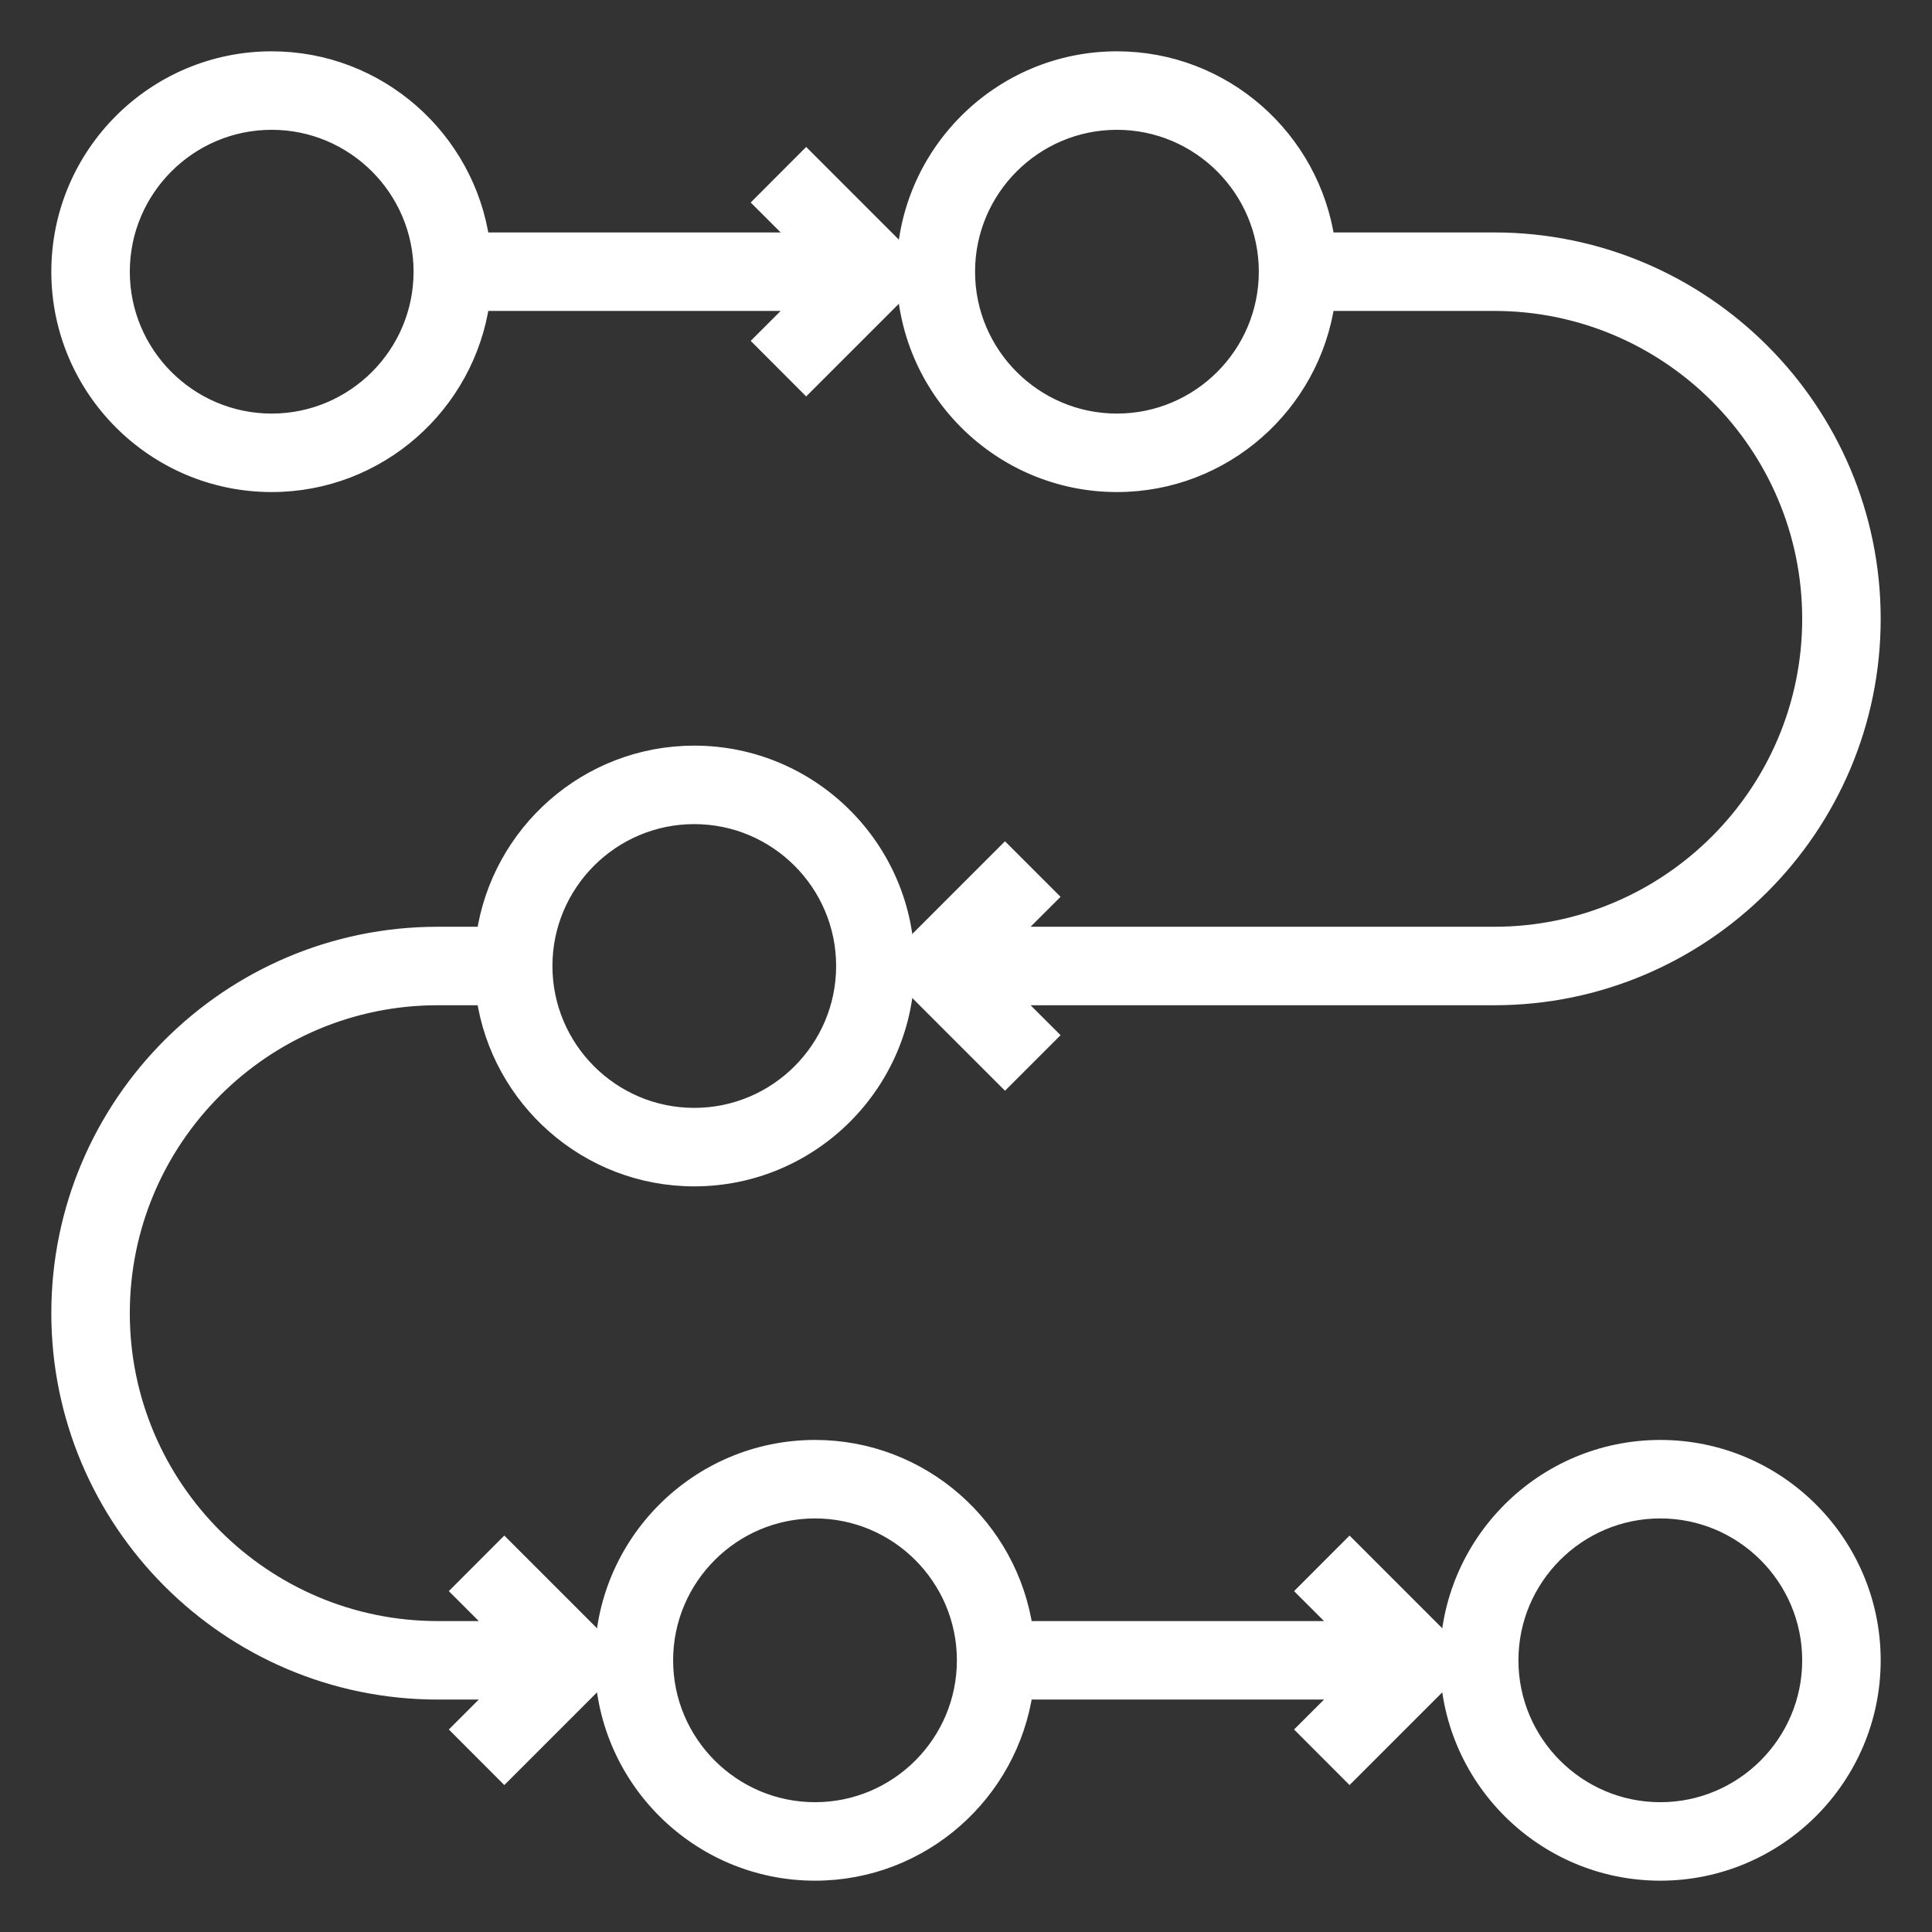
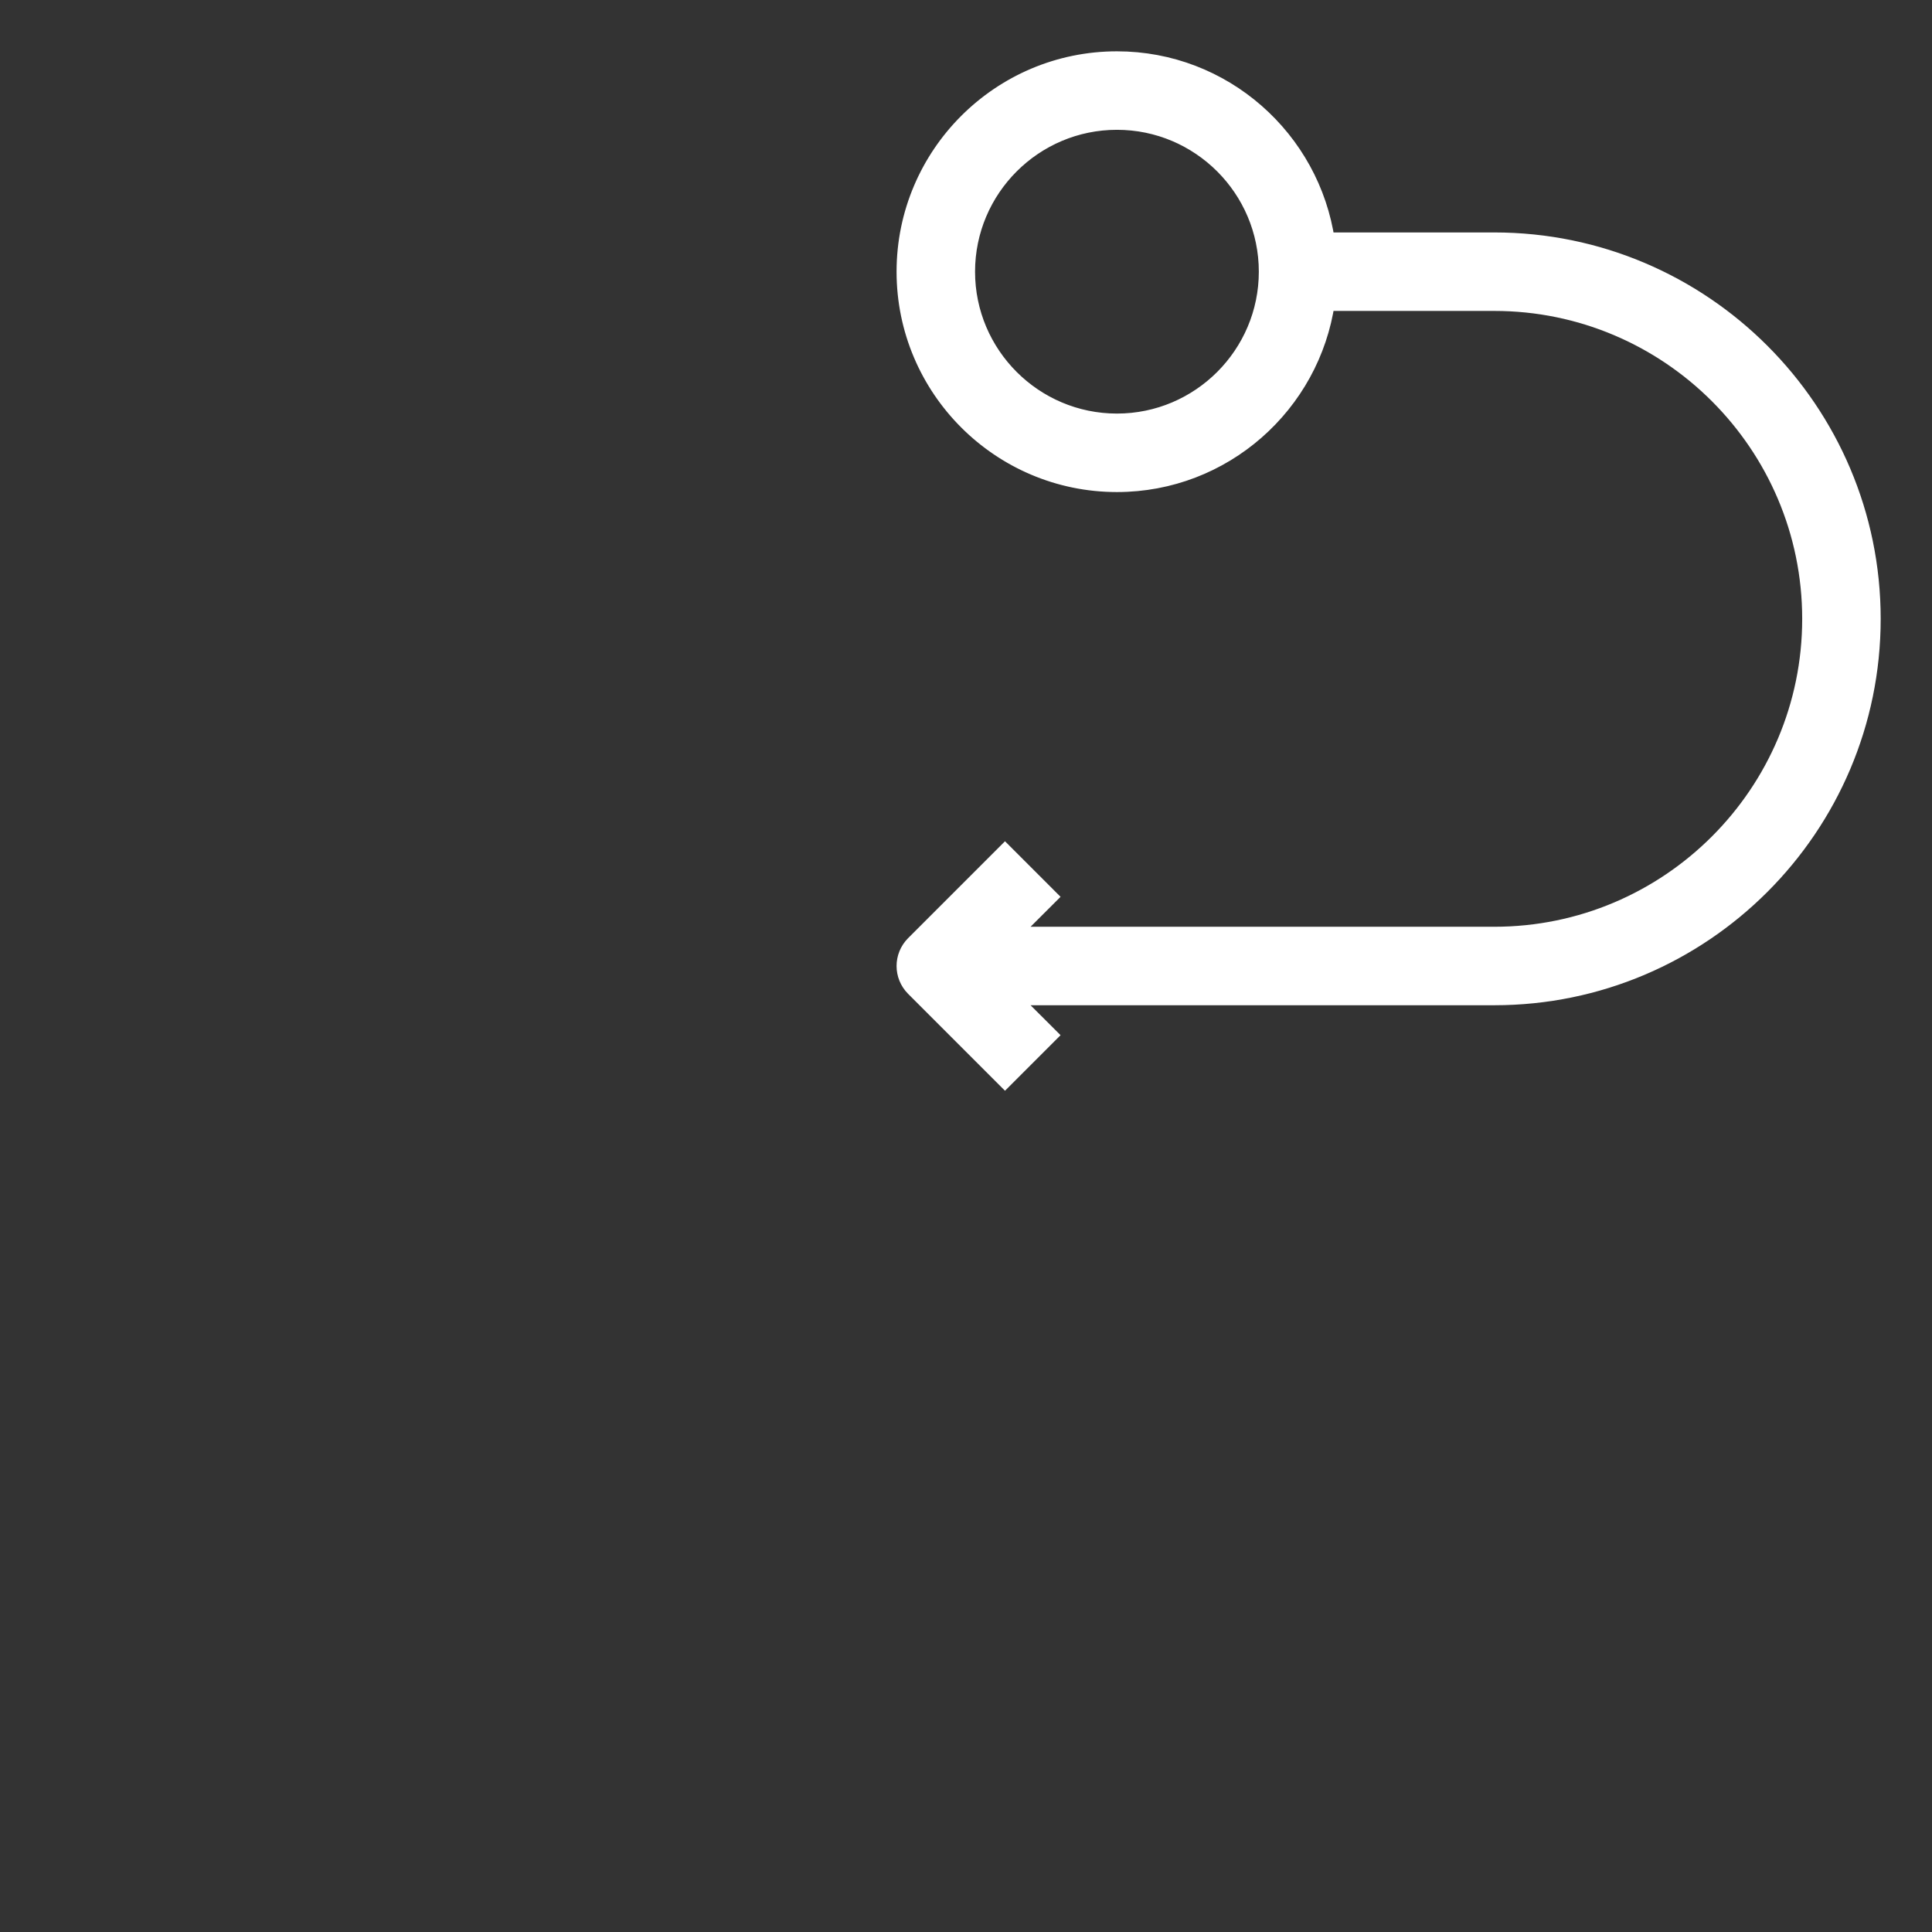
<svg xmlns="http://www.w3.org/2000/svg" width="32" height="32" viewBox="0 0 32 32" fill="none">
  <rect x="0" y="0" width="32" height="32" fill="#333333" stroke="none" />
-   <path d="M13.499 31C15.259 31 16.716 29.693 16.96 28H22.293L21.646 28.646L22.353 29.354L23.853 27.854C23.951 27.756 24 27.628 24 27.5C24 27.372 23.951 27.244 23.853 27.146L22.353 25.646L21.646 26.354L22.293 27H16.96C16.716 25.307 15.259 24 13.499 24C11.57 24 10 25.57 10 27.5C10 29.43 11.57 31 13.499 31V31ZM13.499 25C14.878 25 15.999 26.122 15.999 27.5C15.999 28.878 14.878 30 13.499 30C12.121 30 10.999 28.878 10.999 27.5C10.999 26.122 12.121 25 13.499 25Z" fill="white" stroke="white" stroke-width="0.3" />
-   <path d="M27.5 31C29.43 31 31 29.43 31 27.5C31 25.57 29.43 24 27.5 24C25.57 24 24 25.57 24 27.5C24 29.43 25.57 31 27.5 31ZM27.5 25C28.878 25 30 26.122 30 27.5C30 28.878 28.878 30 27.5 30C26.122 30 25 28.878 25 27.5C25 26.122 26.122 25 27.5 25Z" fill="white" stroke="white" stroke-width="0.3" />
-   <path d="M11.499 12.5C9.74 12.5 8.283 13.807 8.039 15.5H7.25C3.803 15.5 1 18.304 1 21.75C1 25.196 3.803 28 7.25 28H8.292L7.646 28.646L8.353 29.354L9.853 27.854C9.951 27.756 10 27.628 10 27.5C10 27.372 9.951 27.244 9.853 27.146L8.353 25.646L7.646 26.354L8.292 27H7.25C4.354 27 2 24.645 2 21.75C2 18.855 4.354 16.5 7.25 16.5H8.039C8.283 18.193 9.74 19.5 11.499 19.5C13.429 19.5 14.999 17.93 14.999 16C14.999 14.07 13.429 12.5 11.499 12.5V12.5ZM11.499 18.5C10.121 18.5 9 17.378 9 16C9 14.622 10.121 13.5 11.499 13.5C12.878 13.5 13.999 14.622 13.999 16C13.999 17.378 12.878 18.5 11.499 18.5Z" fill="white" stroke="white" stroke-width="0.3" />
-   <path d="M13.353 2.646L12.646 3.354L13.293 4H7.96C7.716 2.307 6.259 1 4.5 1C2.57 1 1 2.57 1 4.5C1 6.43 2.57 8 4.5 8C6.259 8 7.716 6.693 7.96 5H13.293L12.646 5.646L13.353 6.354L14.853 4.854C14.951 4.756 14.999 4.628 14.999 4.5C14.999 4.372 14.951 4.244 14.853 4.146L13.353 2.646ZM4.5 7C3.121 7 2 5.878 2 4.5C2 3.122 3.121 2 4.5 2C5.878 2 7 3.122 7 4.5C7 5.878 5.878 7 4.5 7Z" fill="white" stroke="white" stroke-width="0.3" />
  <path d="M31 10.25C31 6.804 28.196 4 24.75 4H21.96C21.716 2.307 20.259 1 18.5 1C16.57 1 15 2.57 15 4.5C15 6.43 16.57 8 18.5 8C20.259 8 21.716 6.693 21.96 5H24.75C27.645 5 30 7.355 30 10.25C30 13.145 27.645 15.5 24.75 15.5H16.707L17.354 14.854L16.646 14.146L15.146 15.646C15.049 15.744 15 15.872 15 16C15 16.128 15.049 16.256 15.146 16.354L16.646 17.854L17.354 17.146L16.707 16.5H24.75C28.196 16.5 31 13.696 31 10.25V10.25ZM18.5 7C17.122 7 16 5.878 16 4.5C16 3.122 17.122 2 18.5 2C19.878 2 21 3.122 21 4.5C21 5.878 19.878 7 18.5 7Z" fill="white" stroke="white" stroke-width="0.3" />
</svg>